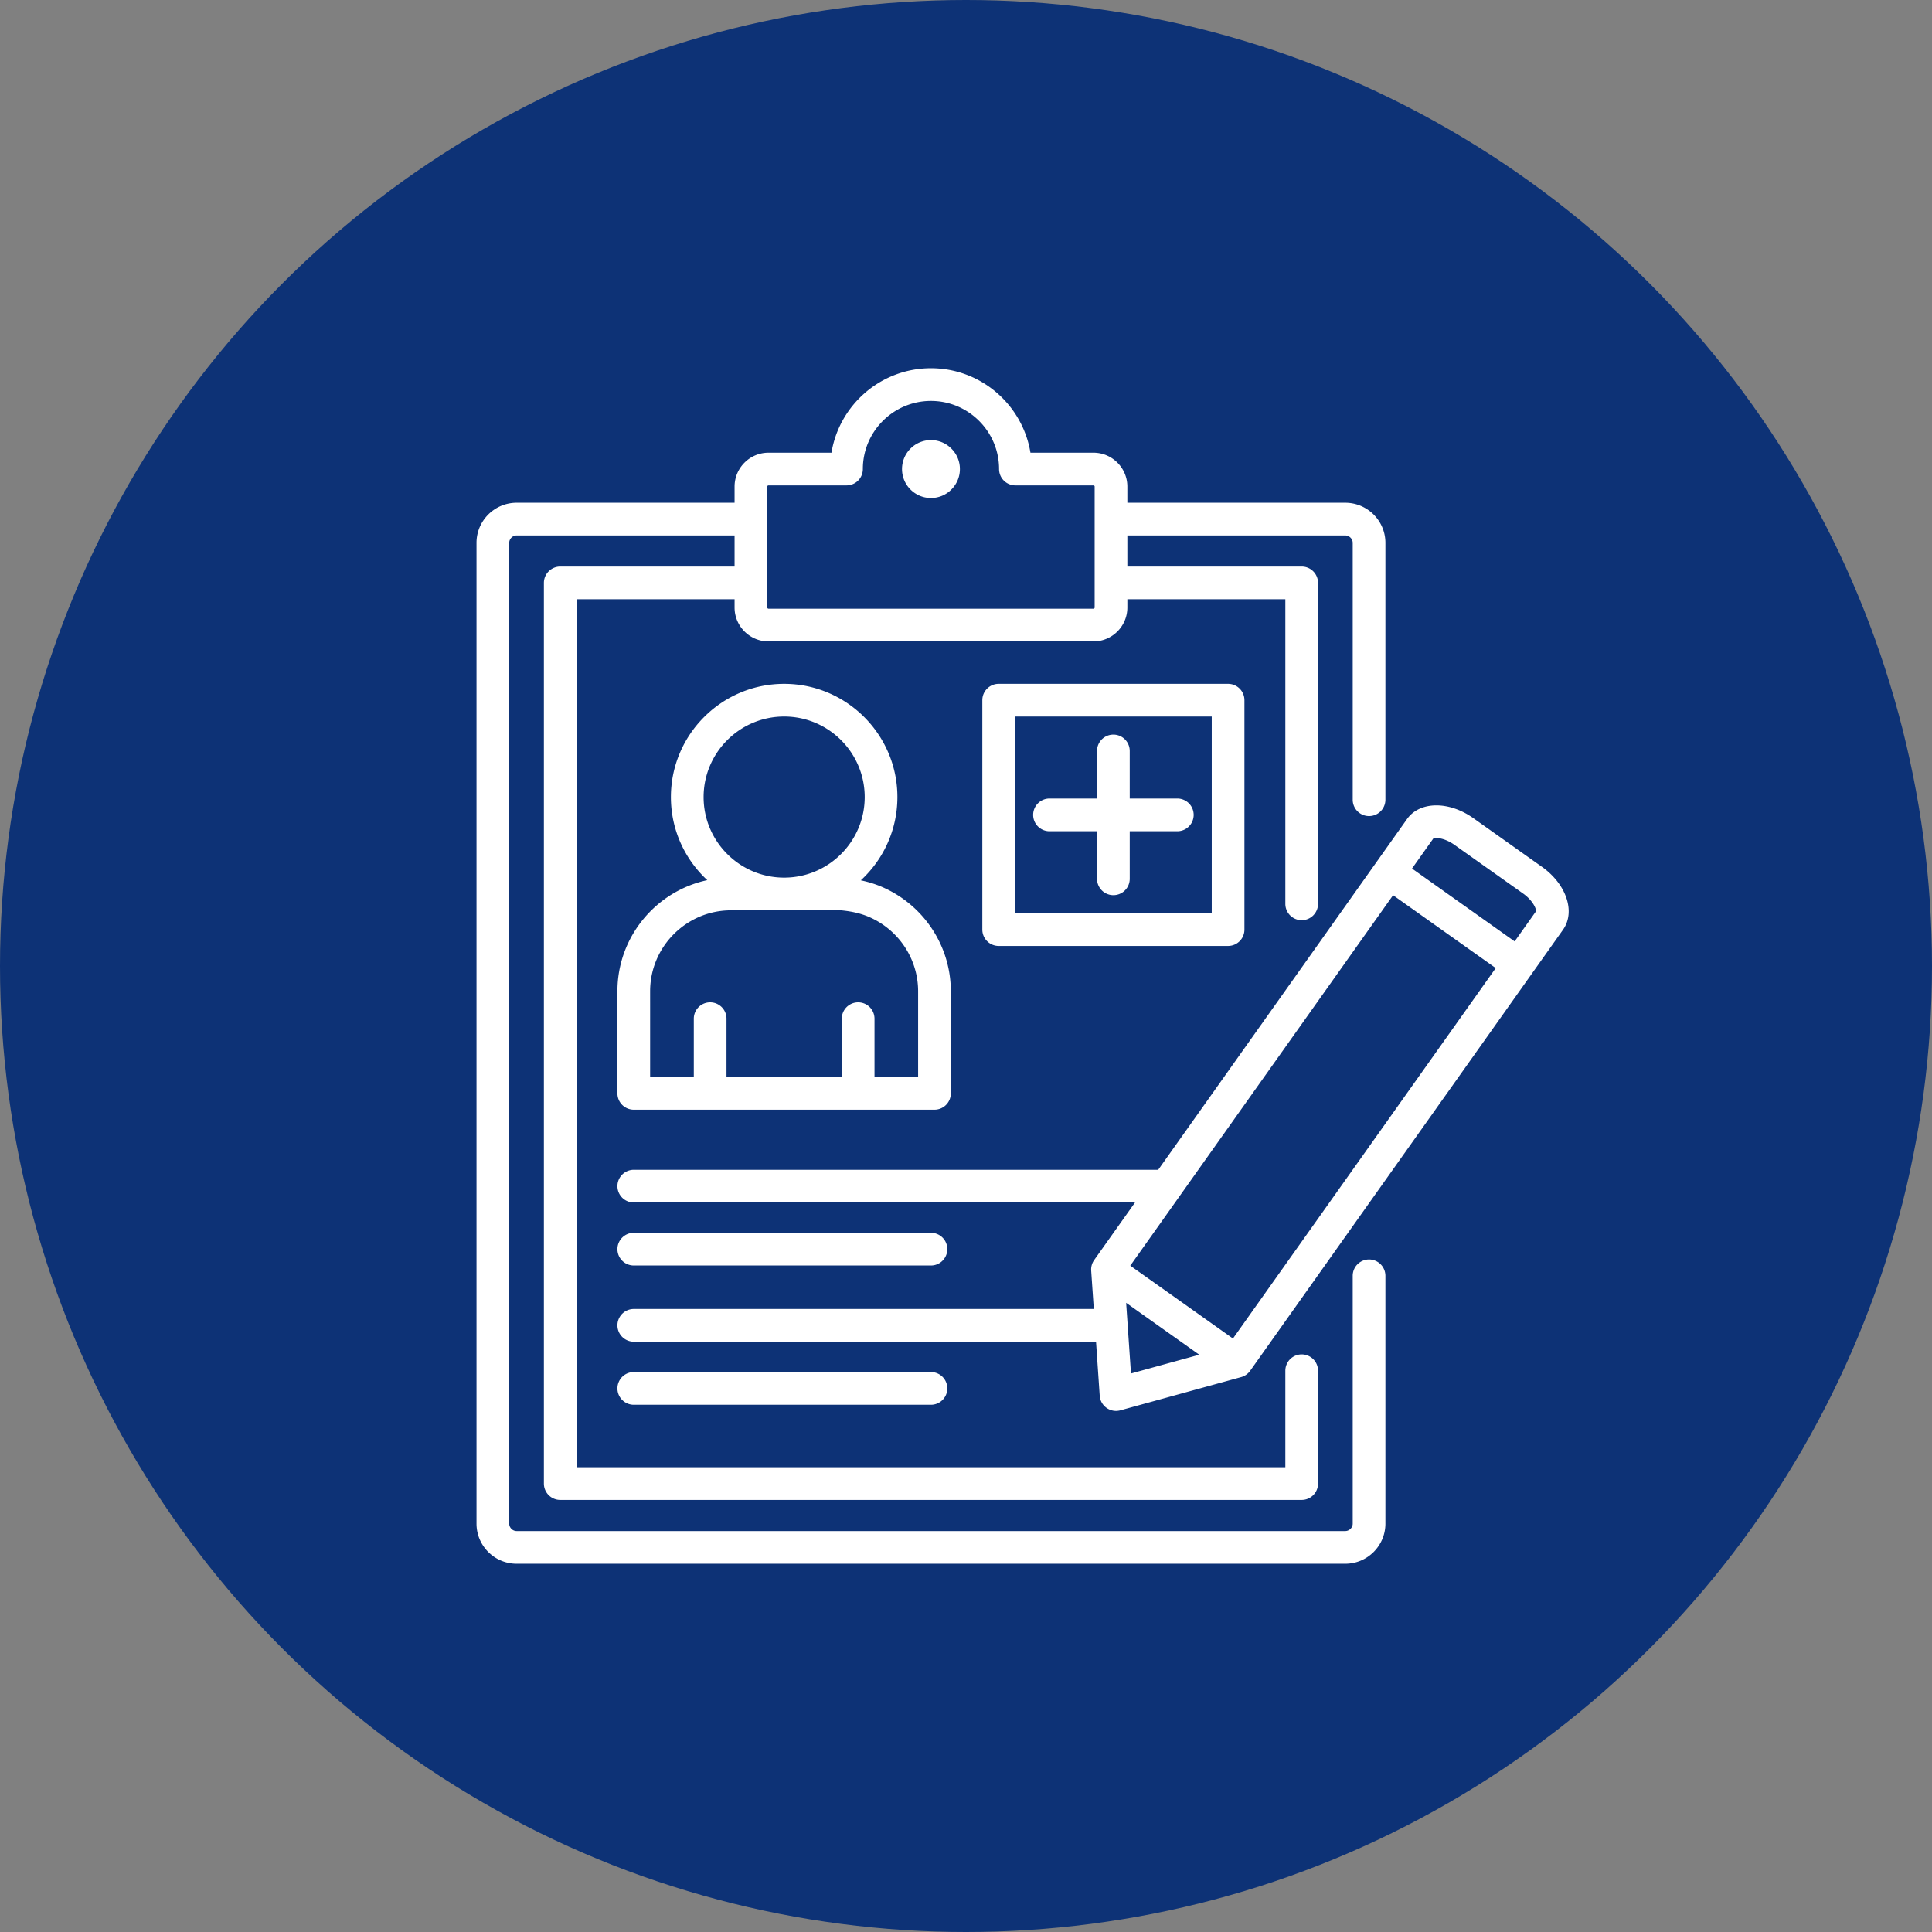
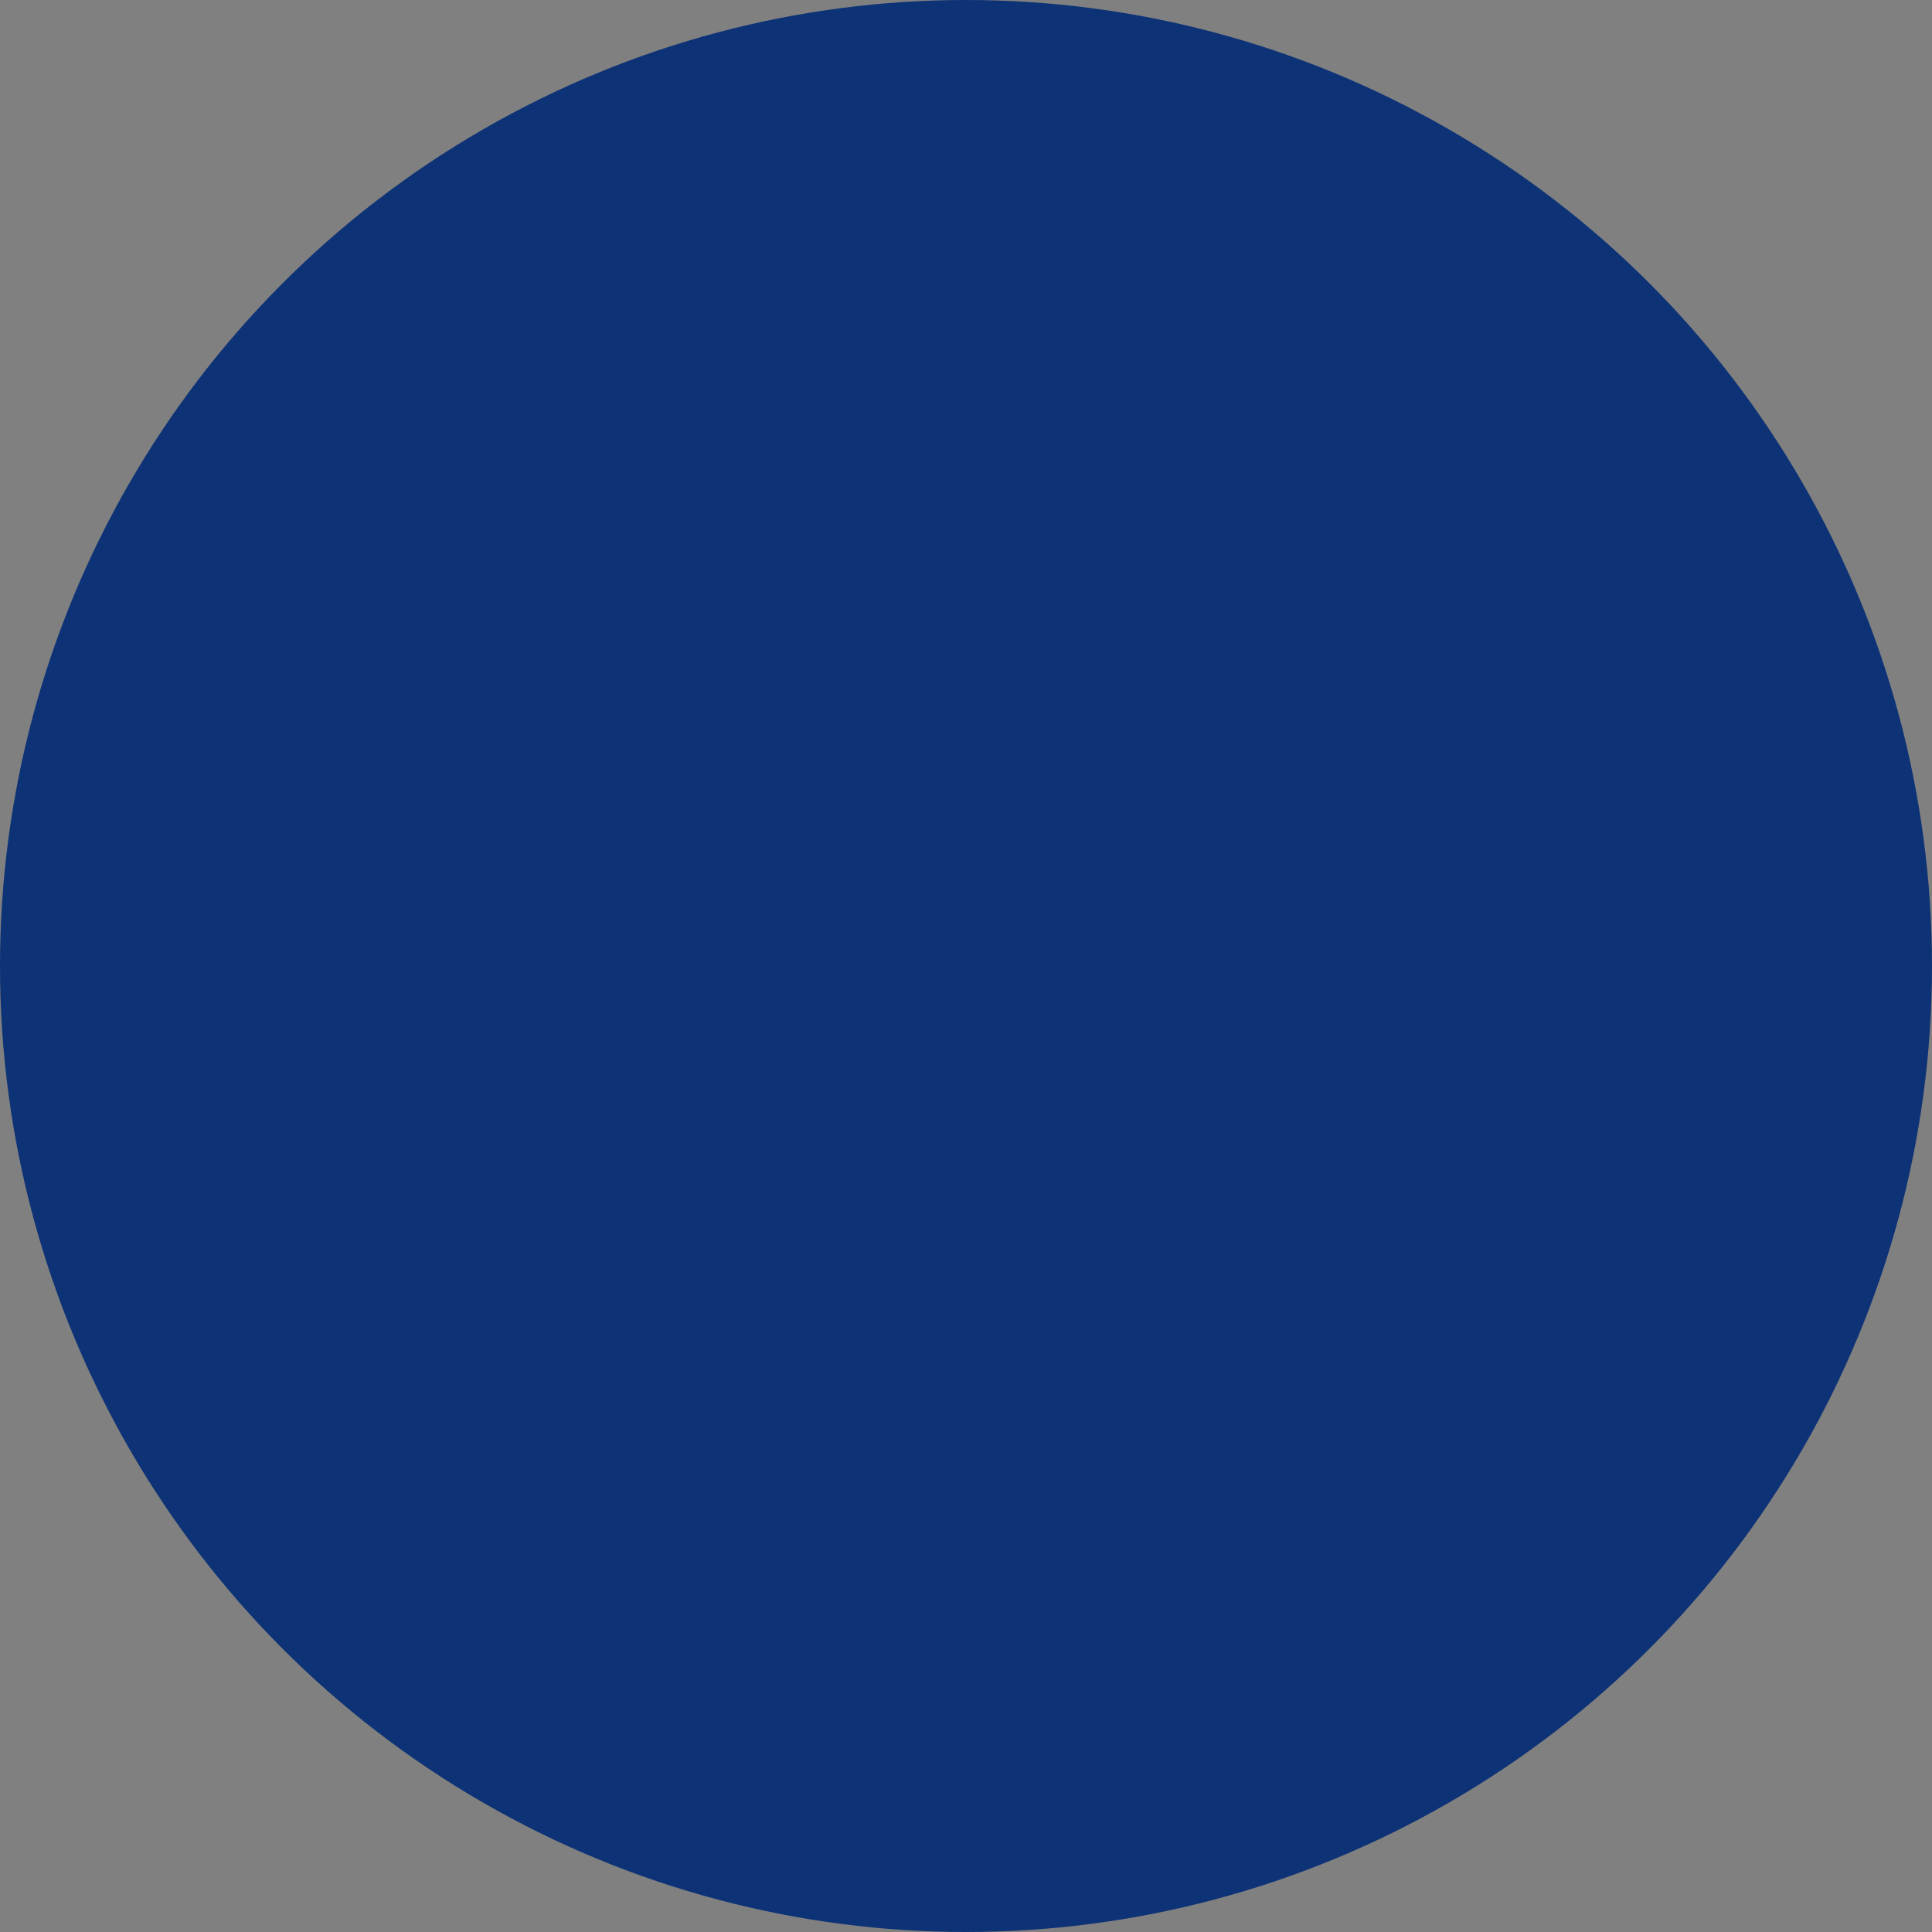
<svg xmlns="http://www.w3.org/2000/svg" width="512" height="512" x="0" y="0" viewBox="0 0 512 512" style="enable-background:new 0 0 512 512" xml:space="preserve" class="">
  <rect x="0" y="0" width="512" height="512" fill="#808080" stroke="none" />
  <circle r="256" cx="256" cy="256" fill="#0d3276" />
  <g transform="matrix(0.62,0,0,0.62,112.28,97.28)">
-     <path d="M404.09 381.443a6.988 6.988 0 0 0-6.988 6.988v105.923c0 1.717-1.463 3.169-3.196 3.169H39.726c-1.717 0-3.168-1.451-3.168-3.169V75.133c0-1.717 1.451-3.169 3.168-3.169h93.163V85.26H58.37a6.988 6.988 0 0 0-6.988 6.988v384.989a6.987 6.987 0 0 0 6.988 6.988h316.92a6.988 6.988 0 0 0 6.988-6.988V429a6.988 6.988 0 0 0-13.976 0v41.249H65.358V99.238h67.531v3.536c0 7.987 6.498 14.485 14.485 14.485h138.912c7.987 0 14.485-6.498 14.485-14.485v-3.536h67.531v130.197a6.988 6.988 0 1 0 13.976 0V92.249a6.987 6.987 0 0 0-6.988-6.988h-74.519V71.964h93.135c1.733 0 3.196 1.451 3.196 3.169v109.884a6.989 6.989 0 0 0 13.977 0V75.133c0-9.453-7.704-17.145-17.173-17.145h-93.135v-6.903c0-7.987-6.498-14.485-14.485-14.485h-26.934C256.003 16.152 238.21.5 216.83.5s-39.174 15.652-42.522 36.1h-26.934c-7.987 0-14.485 6.498-14.485 14.485v6.903H39.726c-9.454 0-17.146 7.692-17.146 17.145v419.221c0 9.453 7.691 17.145 17.146 17.145h354.18c9.469 0 17.173-7.692 17.173-17.145V388.432a6.989 6.989 0 0 0-6.989-6.989zM146.865 51.085c0-.271.238-.509.509-.509h33.356a6.989 6.989 0 0 0 6.989-6.988c0-16.053 13.059-29.111 29.111-29.111s29.111 13.059 29.111 29.111a6.987 6.987 0 0 0 6.988 6.988h33.356c.271 0 .509.238.509.509v51.689a.543.543 0 0 1-.509.509H147.374a.543.543 0 0 1-.509-.509zm61.204 1.236c-4.813-4.817-4.813-12.65-.002-17.465a12.312 12.312 0 0 1 8.759-3.638h.043a12.233 12.233 0 0 1 8.693 3.637 12.228 12.228 0 0 1 3.637 8.732 12.23 12.23 0 0 1-3.67 8.766c-2.258 2.289-5.358 3.594-8.66 3.604h-.043c-3.3.001-6.409-1.29-8.757-3.636zM82.813 377.03a6.987 6.987 0 0 1 6.988-6.988H216.83a6.988 6.988 0 0 1 0 13.976H89.802a6.988 6.988 0 0 1-6.989-6.988zm6.989 66.514a6.988 6.988 0 1 1 0-13.976H216.83a6.988 6.988 0 0 1 0 13.976zm388.211-229.91-29.406-20.859c-10.465-7.391-22.892-7.205-28.291.42l-13.138 18.518c-.062.08-.128.154-.187.238-.06.084-.109.172-.164.257l-92.865 130.901H89.802a6.988 6.988 0 1 0 0 13.976h214.246l-17.463 24.616a6.987 6.987 0 0 0-1.272 4.519l1.119 16.385H89.802a6.988 6.988 0 1 0 0 13.976h197.583l1.576 23.08a6.987 6.987 0 0 0 8.825 6.262l51.632-14.202a6.988 6.988 0 0 0 3.847-2.695l120.399-169.737.008-.01.009-.014 13.317-18.774.004-.006c5.406-7.635 1.459-19.43-8.989-26.851zM302.322 430.182l-2.063-30.204 31.253 22.175zm43.592-14.947-43.89-31.142 21.329-30.065.023-.032 90.983-128.247 43.873 31.141zm120.403-169.744-43.872-31.141 9.152-12.9c.994-.414 4.769-.211 8.937 2.732l29.39 20.848c4.182 2.971 5.618 6.475 5.551 7.551zM82.813 266.807v43.625a6.987 6.987 0 0 0 6.988 6.988H218.33a6.988 6.988 0 0 0 6.988-6.988v-43.625c0-19.306-11.498-36.791-29.295-44.544-2.998-1.304-6.071-2.223-9.17-2.877 9.604-8.852 15.634-21.526 15.634-35.586 0-26.691-21.716-48.407-48.407-48.407s-48.407 21.716-48.407 48.407c0 14.02 5.997 26.661 15.553 35.509-21.921 4.686-38.413 24.199-38.413 47.498zM119.65 183.8c0-18.985 15.445-34.43 34.43-34.43 18.984 0 34.43 15.445 34.43 34.43 0 18.986-15.445 34.431-34.43 34.431s-34.43-15.446-34.43-34.431zm-22.86 83.007c0-19.078 15.521-34.6 34.6-34.6h22.69c2.747 0 5.546-.082 8.253-.161 10.195-.292 19.825-.575 28.11 3.03 12.695 5.531 20.897 17.985 20.897 31.73v36.637h-18.643v-25.009a6.989 6.989 0 0 0-13.977 0v25.009h-49.283v-25.009a6.989 6.989 0 0 0-13.977 0v25.009H96.79zm148.981-131.414a6.988 6.988 0 0 0-6.988 6.988v98.058a6.988 6.988 0 0 0 6.988 6.988h98.059a6.988 6.988 0 0 0 6.988-6.988v-98.058a6.988 6.988 0 0 0-6.988-6.988zm91.07 98.058H252.76V149.37h84.082v84.081zm-76.33-42.04a6.988 6.988 0 0 1 6.989-6.988h20.313v-20.341a6.988 6.988 0 0 1 13.976 0v20.341h20.341a6.988 6.988 0 0 1 0 13.976h-20.34v20.341a6.988 6.988 0 1 1-13.976 0v-20.341H267.5a6.989 6.989 0 0 1-6.989-6.988z" fill="#ffffff" opacity="1" data-original="#000000" class="" />
-   </g>
+     </g>
</svg>